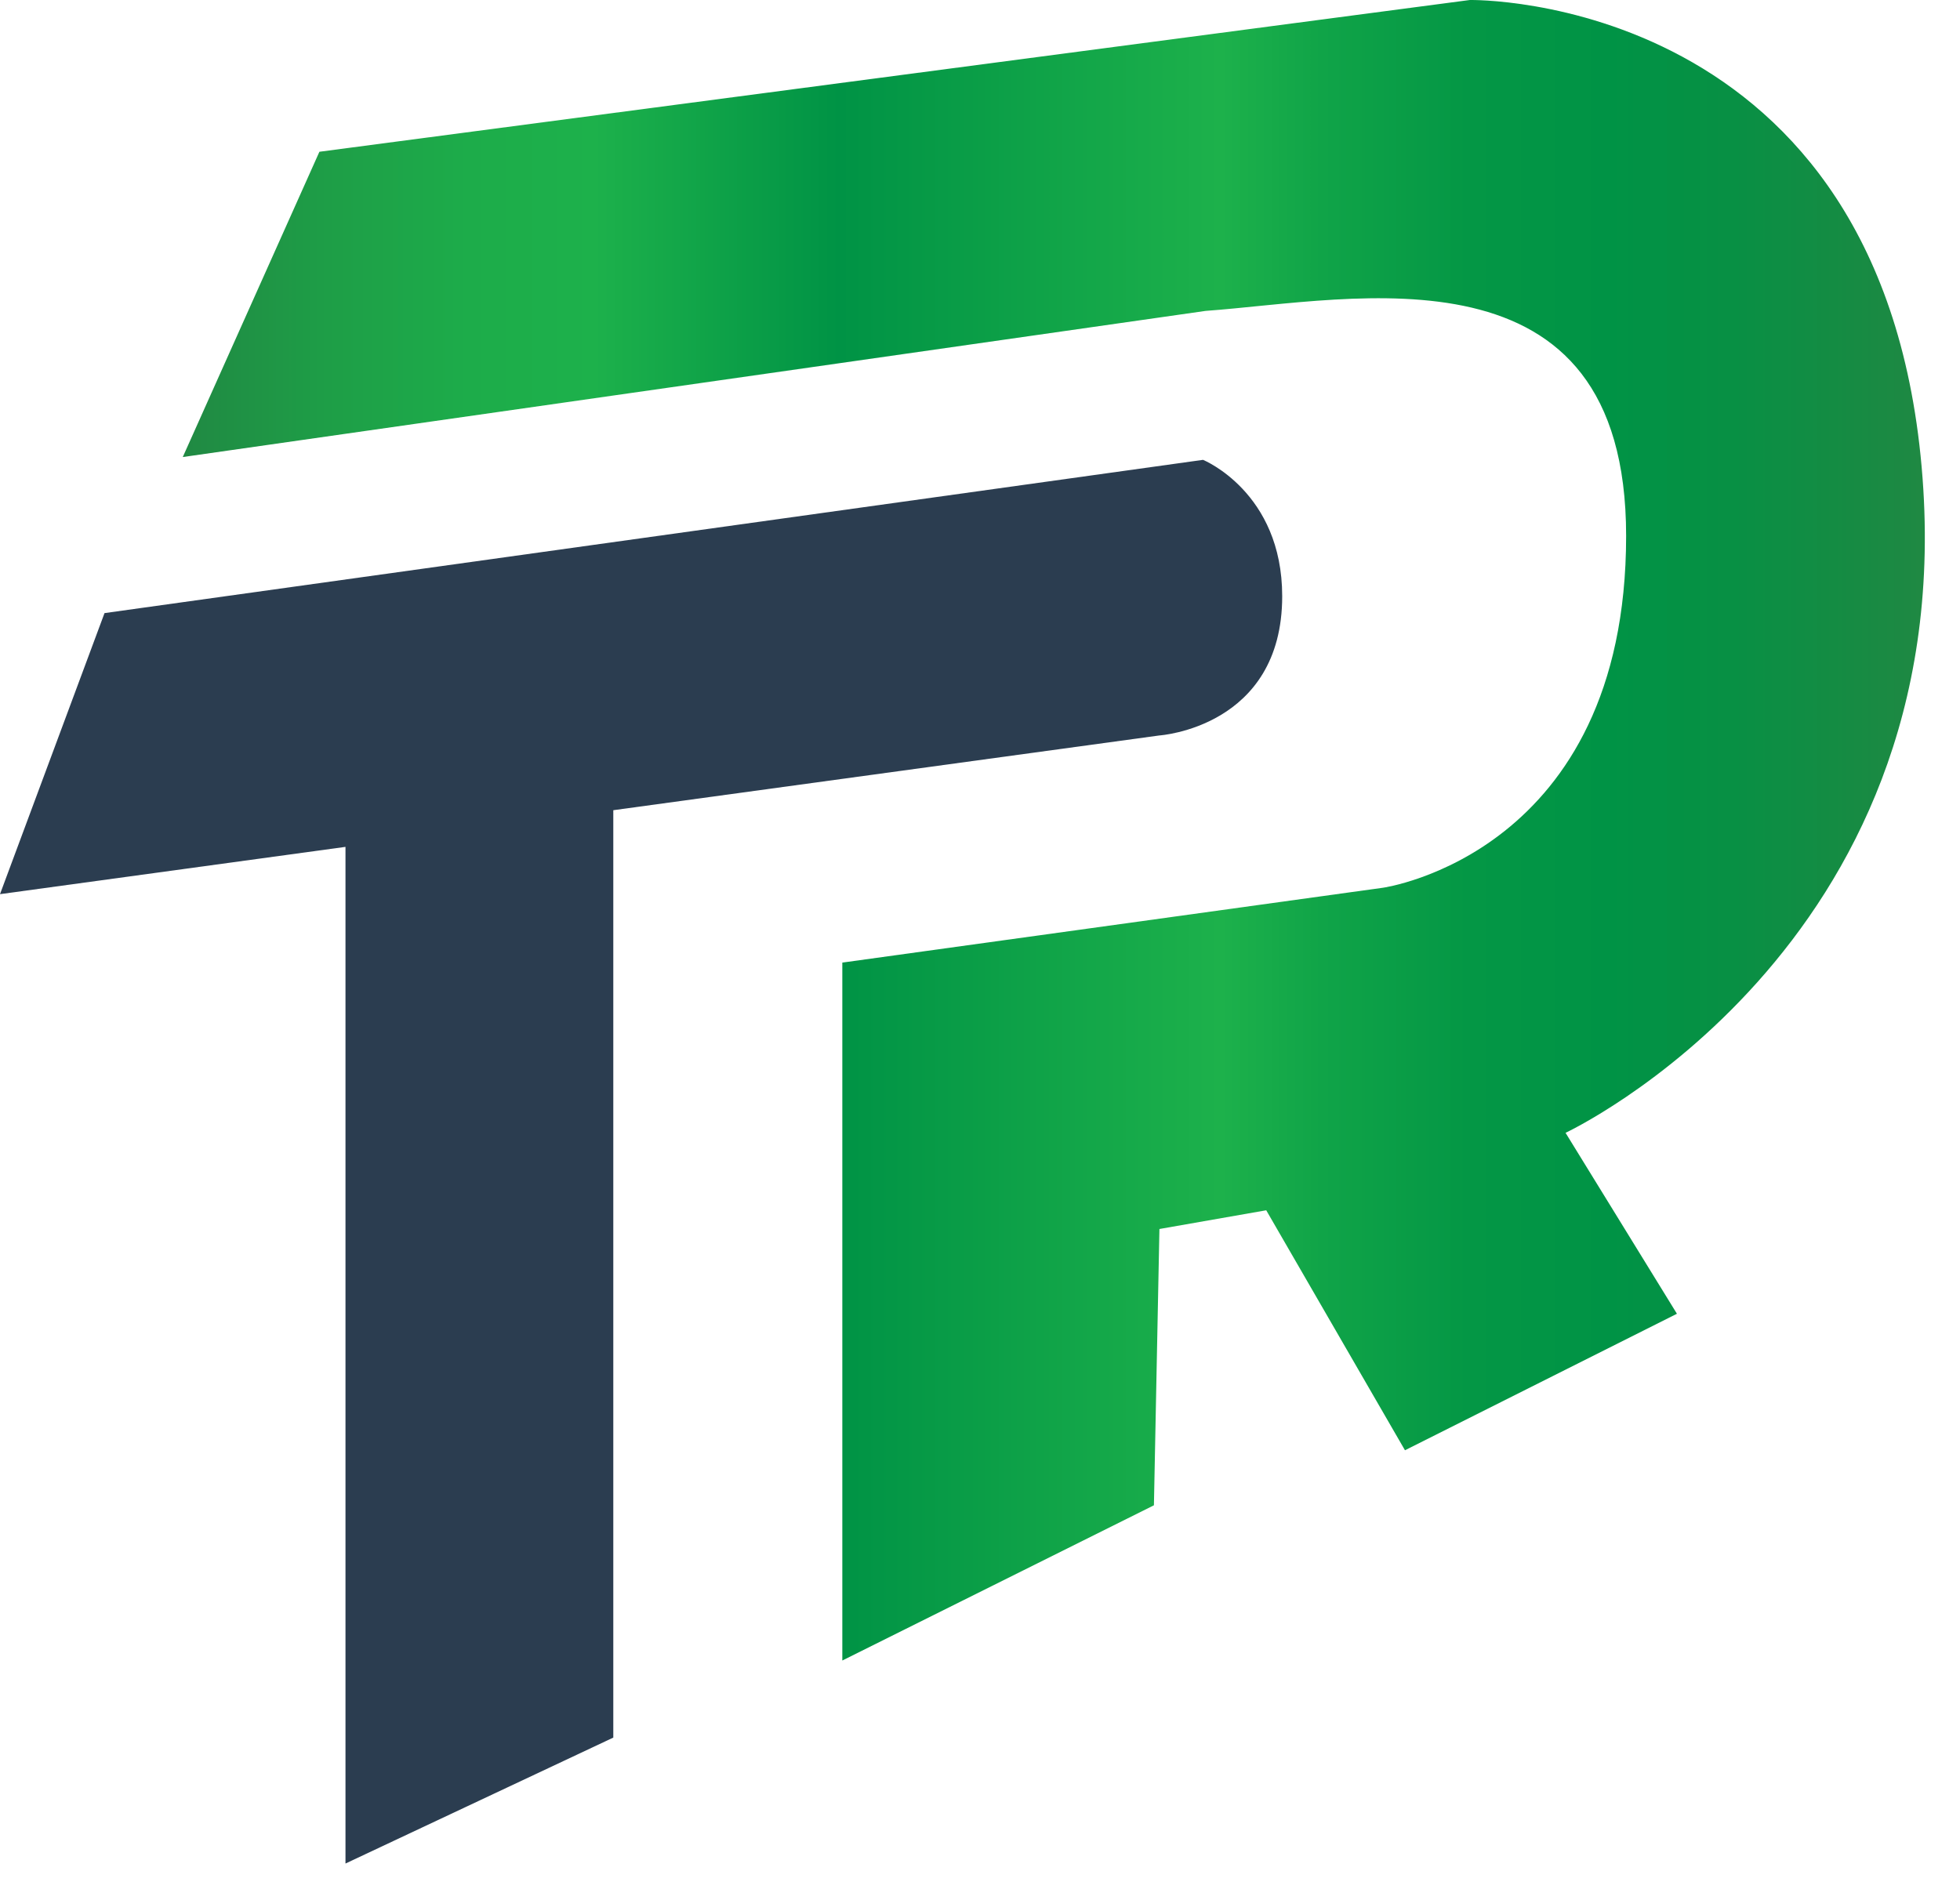
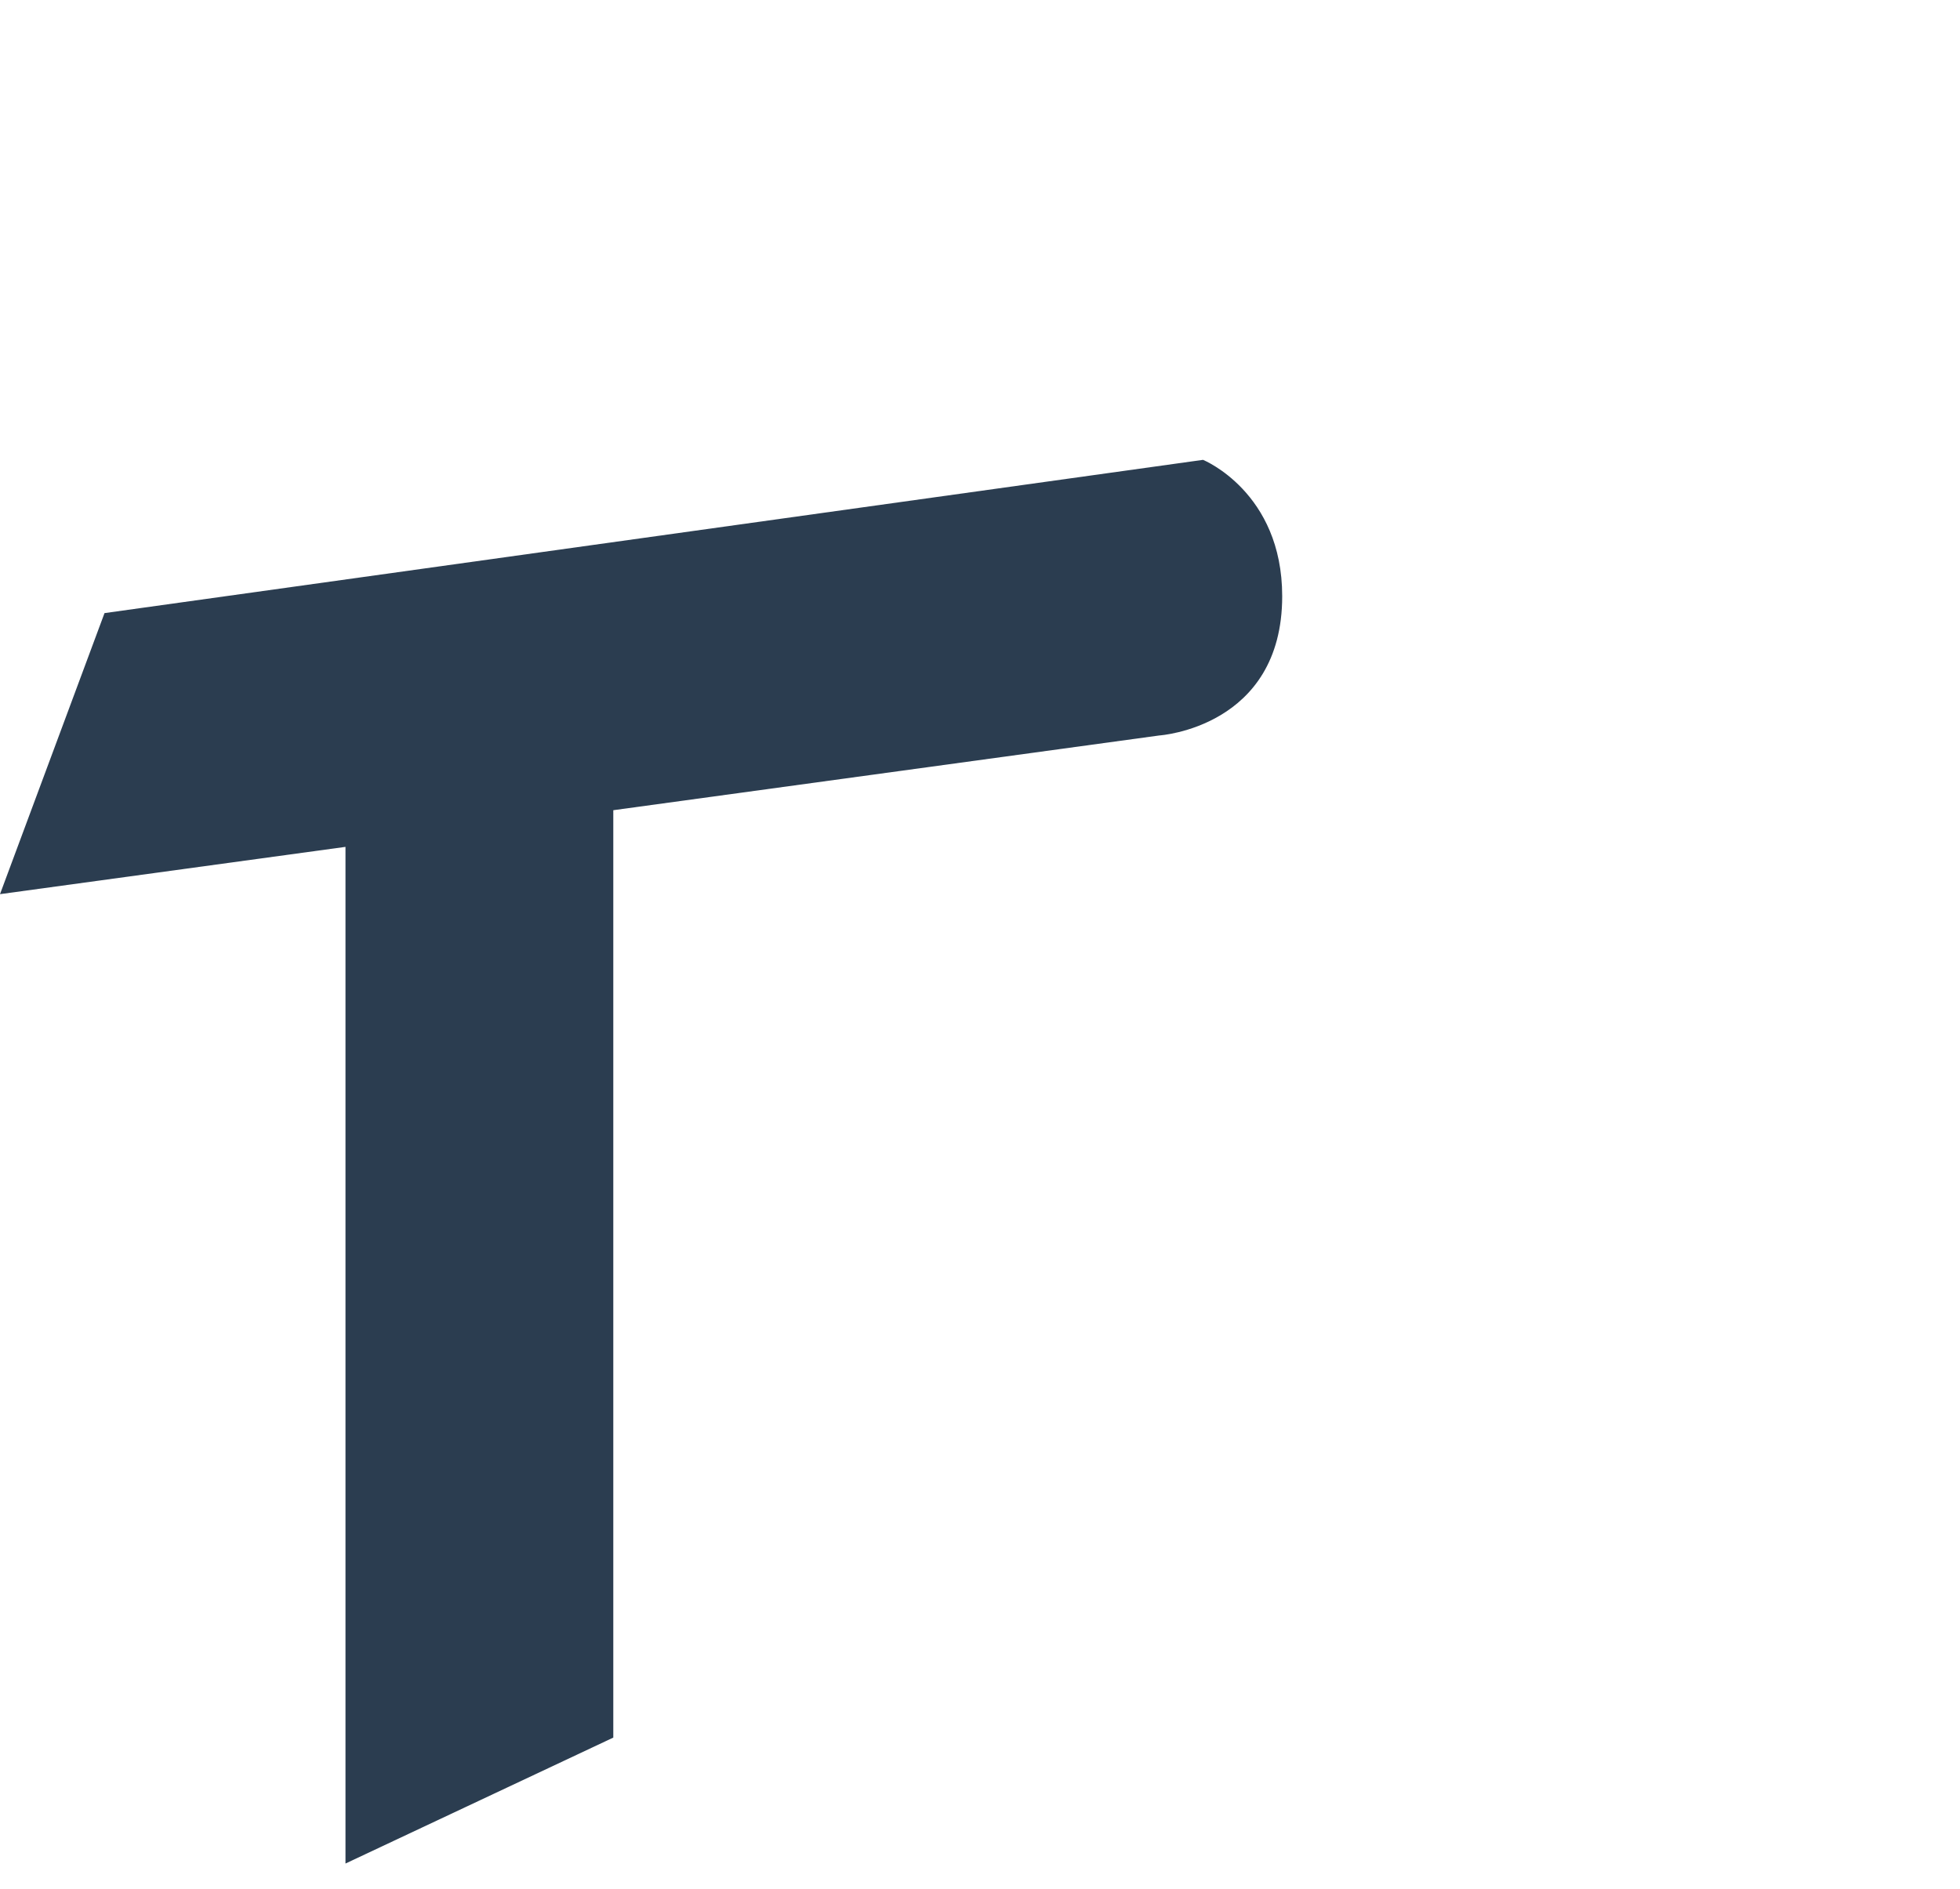
<svg xmlns="http://www.w3.org/2000/svg" id="Layer_1" data-name="Layer 1" viewBox="0 0 850.394 819.9">
  <defs>
    <style>      .cls-1 {        fill: #2b3d50;      }      .cls-2 {        fill: url(#linear-gradient);      }    </style>
    <linearGradient id="linear-gradient" x1="79.303" y1="360.313" x2="835.136" y2="360.313" gradientUnits="userSpaceOnUse">
      <stop offset="0" stop-color="#208943" />
      <stop offset=".083" stop-color="#1e9e47" />
      <stop offset=".164" stop-color="#1dac4a" />
      <stop offset=".236" stop-color="#1db14b" />
      <stop offset=".377" stop-color="#009345" />
      <stop offset=".596" stop-color="#1db14b" />
      <stop offset=".654" stop-color="#10a448" />
      <stop offset=".738" stop-color="#049745" />
      <stop offset=".818" stop-color="#009345" />
      <stop offset=".886" stop-color="#079044" />
      <stop offset=".99" stop-color="#1d8943" />
      <stop offset="1" stop-color="#208943" />
    </linearGradient>
  </defs>
  <path class="cls-1" d="M521.964,199.562L45.346,266.073,0,388.042l149.897-20.523v441.209l116.196-54.654v-402.465l236.911-32.437s53.31-3.471,53.31-60.424c0-45.235-34.351-59.187-34.351-59.187Z" />
-   <path class="cls-2" d="M138.586,65.86L637.708.003s180.608-3.452,196.448,207.536c15.354,204.51-154.905,284.077-154.905,284.077l48.328,78.525-117.999,59.238-60.194-104.145-46.34,8.121-2.389,119.91-135.197,67.36v-302.88l234.564-32.486s105.51-14.661,105.51-152.671c0-129.229-117.624-102.381-182.494-97.659l-443.739,63.416,59.283-132.487Z" />
</svg>